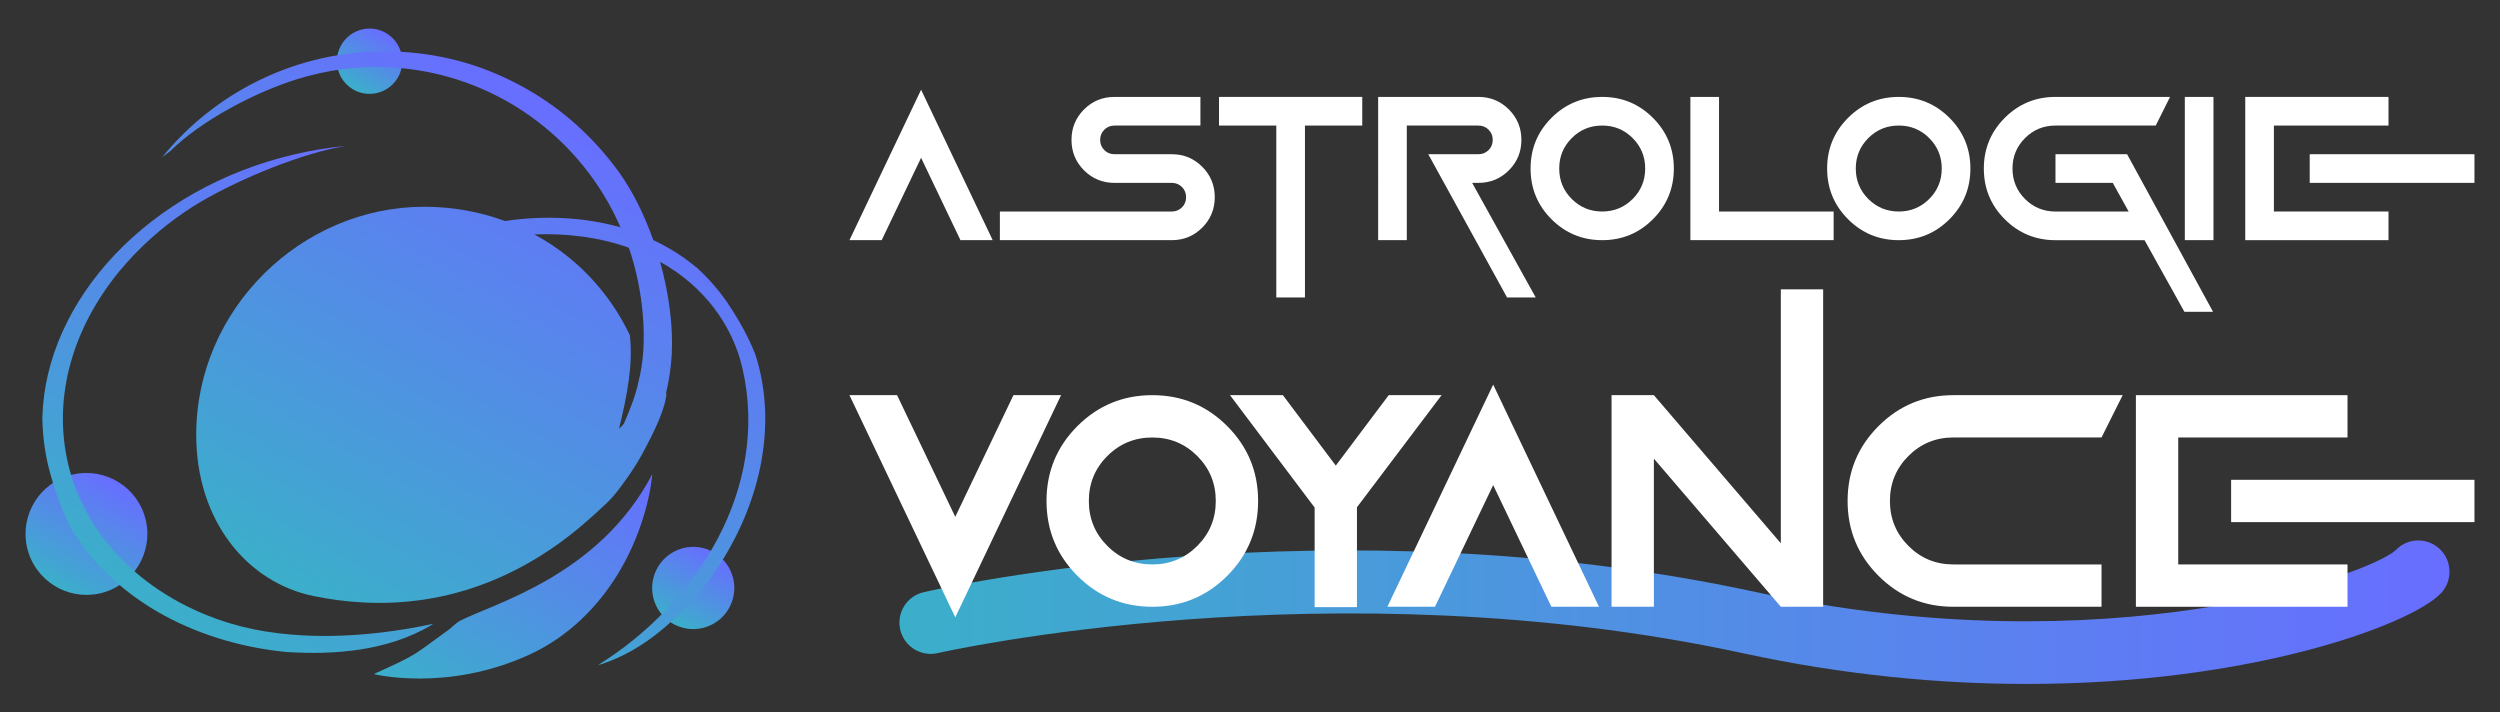
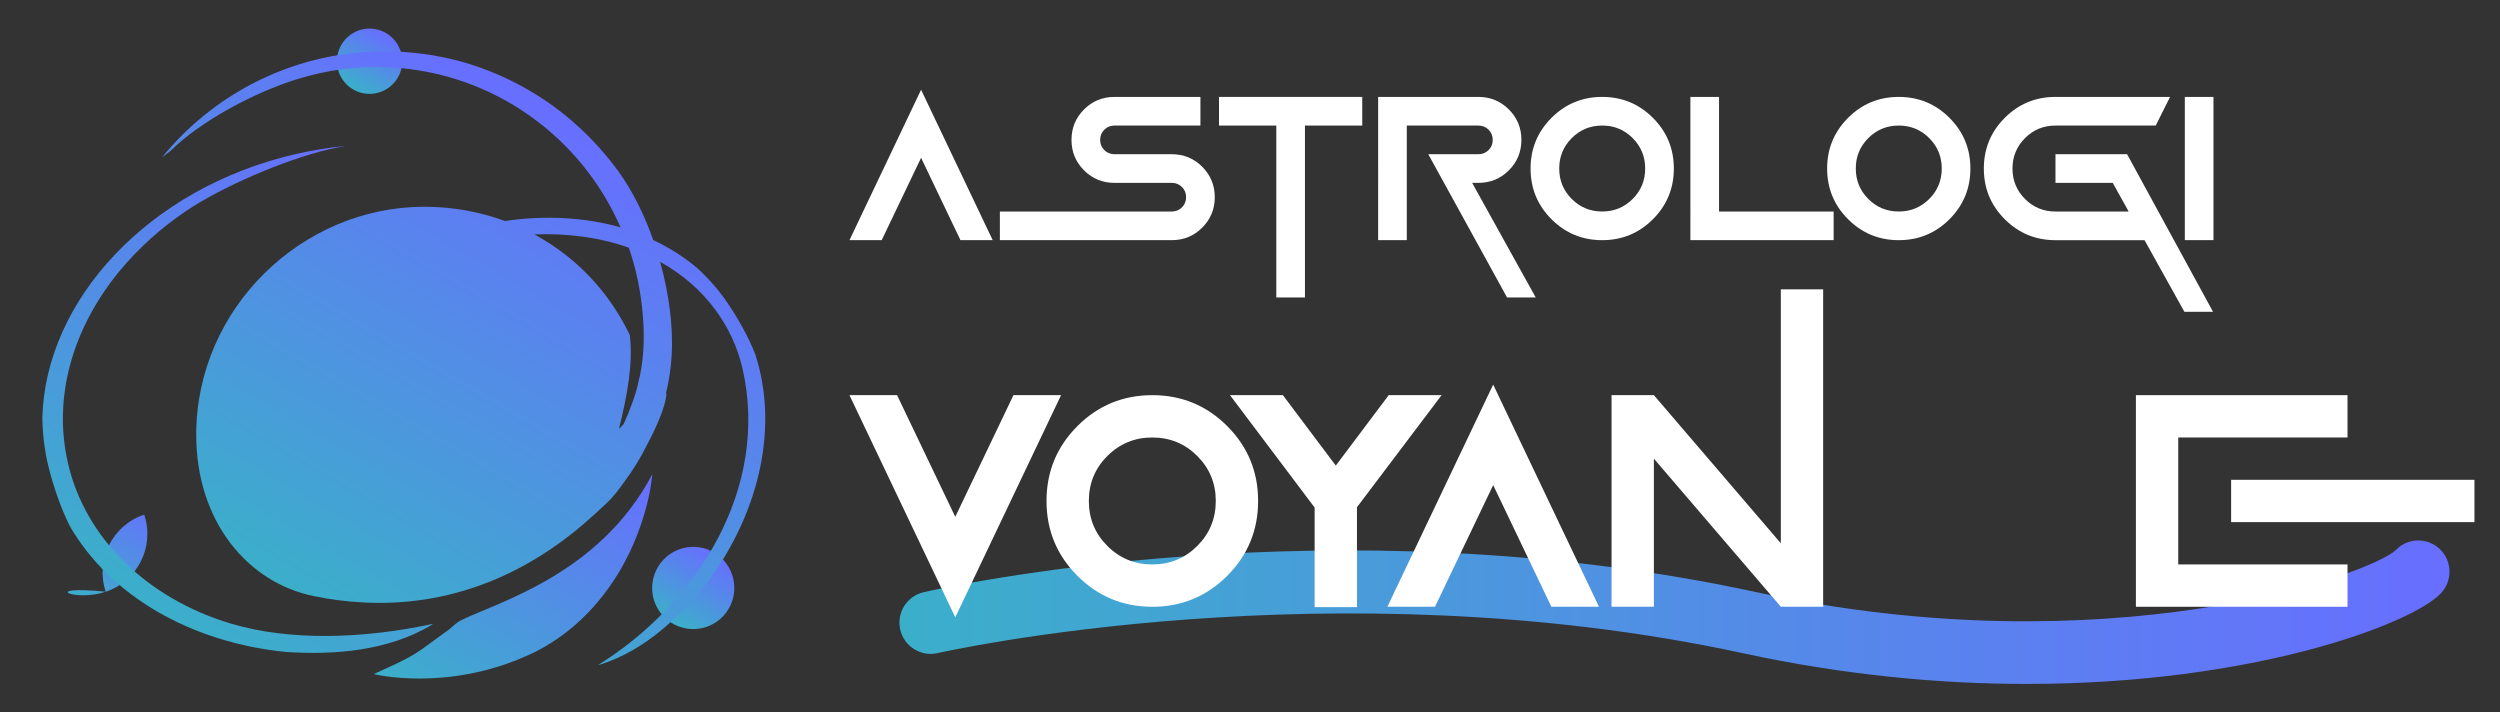
<svg xmlns="http://www.w3.org/2000/svg" version="1.1" id="Calque_1" x="0px" y="0px" width="200px" height="57px" viewBox="0 0 200 57" enable-background="new 0 0 200 57" xml:space="preserve">
  <rect x="0" y="0" width="200" height="57" fill="#333333" stroke="none" />
  <g>
    <linearGradient id="SVGID_1_" gradientUnits="userSpaceOnUse" x1="71.955" y1="48.977" x2="195.959" y2="48.977">
      <stop offset="0" style="stop-color:#3BAFCA" />
      <stop offset="1" style="stop-color:#686EFF" />
    </linearGradient>
    <path fill="url(#SVGID_1_)" d="M162.145,54.716c-6.877,0-14.536-0.69-22.718-2.46c-32.905-7.118-64.097-0.08-64.408-0.008   c-1.345,0.31-2.688-0.527-2.999-1.873s0.527-2.688,1.873-2.999c1.314-0.305,32.604-7.362,66.591-0.008   c28.052,6.068,49.033-1.372,51.175-3.357c0.949-1.001,2.523-1.035,3.526-0.084c1.001,0.951,1.034,2.542,0.084,3.543   C192.947,49.917,180.276,54.715,162.145,54.716z" />
    <g>
      <g>
        <path fill="#FFFFFF" d="M67.957,19.213l5.73-12.033l5.729,12.033h-2.578l-3.151-6.589l-3.152,6.589H67.957z" />
        <path fill="#FFFFFF" d="M93.742,19.213H79.99v-2.292h13.752c0.322,0,0.594-0.11,0.815-0.331c0.221-0.221,0.331-0.493,0.331-0.815     s-0.11-0.594-0.331-0.815c-0.222-0.221-0.493-0.331-0.815-0.331h-4.584c-0.955,0-1.767-0.334-2.436-1.003     c-0.668-0.668-1.002-1.48-1.002-2.435s0.334-1.767,1.002-2.436c0.669-0.668,1.48-1.002,2.436-1.002h6.876v2.292h-6.876     c-0.322,0-0.594,0.11-0.814,0.331c-0.222,0.222-0.332,0.493-0.332,0.815s0.11,0.594,0.332,0.815     c0.221,0.221,0.492,0.331,0.814,0.331h4.584c0.955,0,1.767,0.334,2.436,1.003c0.668,0.668,1.003,1.48,1.003,2.435     c0,0.955-0.335,1.767-1.003,2.436C95.509,18.879,94.697,19.213,93.742,19.213z" />
        <path fill="#FFFFFF" d="M104.396,10.045v13.752h-2.292V10.045h-4.584V7.753h11.46v2.292H104.396z" />
        <path fill="#FFFFFF" d="M112.544,19.213h-2.292V7.753h8.021c0.955,0,1.767,0.334,2.436,1.002c0.669,0.669,1.003,1.48,1.003,2.436     s-0.334,1.767-1.003,2.435c-0.669,0.669-1.48,1.003-2.436,1.003h-0.501l5.086,9.168h-2.293l-6.303-11.46h4.011     c0.322,0,0.594-0.11,0.815-0.331c0.221-0.221,0.331-0.493,0.331-0.815s-0.11-0.593-0.331-0.815     c-0.222-0.221-0.493-0.331-0.815-0.331h-5.729V19.213z" />
        <path fill="#FFFFFF" d="M128.177,19.213c-1.588,0-2.94-0.558-4.057-1.674s-1.674-2.469-1.674-4.056     c0-1.588,0.558-2.939,1.674-4.056c1.116-1.116,2.469-1.674,4.057-1.674c1.587,0,2.939,0.558,4.056,1.674     c1.116,1.117,1.674,2.468,1.674,4.056c0,1.587-0.558,2.939-1.674,4.056S129.764,19.213,128.177,19.213z M128.177,16.921     c0.954,0,1.766-0.334,2.435-1.003c0.668-0.668,1.003-1.479,1.003-2.435c0-0.956-0.335-1.767-1.003-2.436     c-0.669-0.669-1.48-1.003-2.435-1.003c-0.956,0-1.768,0.334-2.436,1.003c-0.669,0.668-1.003,1.48-1.003,2.436     c0,0.955,0.334,1.766,1.003,2.435C126.409,16.587,127.221,16.921,128.177,16.921z" />
        <path fill="#FFFFFF" d="M137.523,16.921h9.168v2.292h-11.46V7.753h2.292V16.921z" />
        <path fill="#FFFFFF" d="M151.902,19.213c-1.588,0-2.939-0.558-4.056-1.674c-1.117-1.116-1.675-2.469-1.675-4.056     c0-1.588,0.558-2.939,1.675-4.056c1.116-1.116,2.468-1.674,4.056-1.674s2.939,0.558,4.056,1.674     c1.116,1.117,1.674,2.468,1.674,4.056c0,1.587-0.558,2.939-1.674,4.056S153.49,19.213,151.902,19.213z M151.902,16.921     c0.954,0,1.766-0.334,2.435-1.003c0.668-0.668,1.003-1.479,1.003-2.435c0-0.956-0.335-1.767-1.003-2.436     c-0.669-0.669-1.48-1.003-2.435-1.003c-0.956,0-1.768,0.334-2.436,1.003c-0.669,0.668-1.003,1.48-1.003,2.436     c0,0.955,0.334,1.766,1.003,2.435C150.135,16.587,150.946,16.921,151.902,16.921z" />
        <path fill="#FFFFFF" d="M164.437,7.753h9.168l-1.146,2.292h-8.021c-0.956,0-1.767,0.334-2.436,1.003     c-0.669,0.668-1.003,1.48-1.003,2.436c0,0.955,0.334,1.766,1.003,2.435c0.669,0.669,1.479,1.003,2.436,1.003h5.855l-1.272-2.292     h-4.583v-2.292h5.729l6.876,12.606h-2.291l-3.188-5.73h-7.127c-1.588,0-2.939-0.558-4.056-1.674s-1.674-2.469-1.674-4.056     c0-1.588,0.558-2.939,1.674-4.056C161.497,8.312,162.849,7.753,164.437,7.753z" />
        <path fill="#FFFFFF" d="M177.078,19.213h-2.292V7.753h2.292V19.213z" />
-         <path fill="#FFFFFF" d="M191.08,7.753v2.292h-9.168v6.876h9.168v2.292h-11.459V7.753H191.08z M197.957,14.629h-13.18v-2.292     h13.18V14.629z" />
      </g>
      <g>
        <path fill="#FFFFFF" d="M67.957,31.613h3.809l4.655,9.733l4.655-9.733h3.809l-8.463,17.774L67.957,31.613z" />
        <path fill="#FFFFFF" d="M92.185,48.541c-2.345,0-4.342-0.824-5.991-2.473c-1.648-1.648-2.473-3.646-2.473-5.991     s0.825-4.342,2.473-5.991c1.649-1.648,3.646-2.473,5.991-2.473c2.345,0,4.342,0.824,5.991,2.473     c1.648,1.649,2.473,3.646,2.473,5.991s-0.825,4.342-2.473,5.991C96.527,47.717,94.53,48.541,92.185,48.541z M92.185,45.155     c1.41,0,2.609-0.494,3.597-1.481c0.987-0.987,1.481-2.186,1.481-3.597c0-1.411-0.494-2.609-1.481-3.597     c-0.988-0.987-2.187-1.481-3.597-1.481c-1.411,0-2.61,0.494-3.597,1.481c-0.988,0.988-1.481,2.187-1.481,3.597     c0,1.411,0.494,2.61,1.481,3.597C89.575,44.662,90.774,45.155,92.185,45.155z" />
        <path fill="#FFFFFF" d="M105.172,40.606L98.4,31.613h4.232l4.232,5.634l4.232-5.634h4.232l-6.771,8.966v7.99h-3.386V40.606z" />
        <path fill="#FFFFFF" d="M110.99,48.541l8.464-17.774l8.465,17.774h-3.81l-4.655-9.733l-4.655,9.733H110.99z" />
        <path fill="#FFFFFF" d="M132.31,36.692v11.849h-3.386V31.613h3.386l10.156,11.85V23.149h3.386v25.392h-3.386L132.31,36.692z" />
-         <path fill="#FFFFFF" d="M156.272,45.155h11.85v3.386h-11.85c-2.345,0-4.342-0.824-5.99-2.473     c-1.65-1.648-2.474-3.646-2.474-5.991s0.823-4.342,2.474-5.991c1.648-1.648,3.646-2.473,5.99-2.473h13.542l-1.692,3.385h-11.85     c-1.411,0-2.61,0.494-3.598,1.481c-0.986,0.988-1.48,2.187-1.48,3.597c0,1.411,0.494,2.61,1.48,3.597     C153.662,44.662,154.861,45.155,156.272,45.155z" />
        <path fill="#FFFFFF" d="M187.801,31.613v3.385h-13.542v10.157h13.542v3.386h-16.929V31.613H187.801z M197.957,41.77H178.49     v-3.386h19.467V41.77z" />
      </g>
    </g>
    <g>
      <linearGradient id="SVGID_2_" gradientUnits="userSpaceOnUse" x1="35.491" y1="57.155" x2="47.994" y2="35.5">
        <stop offset="0" style="stop-color:#3BAFCA" />
        <stop offset="1" style="stop-color:#686EFF" />
      </linearGradient>
      <path fill-rule="evenodd" clip-rule="evenodd" fill="url(#SVGID_2_)" d="M52.189,37.921c-0.07,0.569-0.123,1.033-0.236,1.576    c-1.217,5.778-4.728,10.647-9.613,12.879c-6.592,3.021-12.45,1.549-12.441,1.549c3.633-1.637,3.099-1.462,6.041-3.581    c0.123-0.097,0.613-0.552,0.797-0.648C39.416,48.288,47.916,46.107,52.189,37.921L52.189,37.921z" />
      <linearGradient id="SVGID_3_" gradientUnits="userSpaceOnUse" x1="4.479" y1="46.935" x2="9.353" y2="38.492">
        <stop offset="0" style="stop-color:#3BAFCA" />
        <stop offset="1" style="stop-color:#686EFF" />
      </linearGradient>
-       <path fill-rule="evenodd" clip-rule="evenodd" fill="url(#SVGID_3_)" d="M8.458,47.342c2.556-0.857,3.931-3.616,3.081-6.172    c-0.849-2.548-3.607-3.931-6.164-3.082c-2.556,0.849-3.931,3.616-3.082,6.164C3.143,46.808,5.9,48.191,8.458,47.342L8.458,47.342z    " />
+       <path fill-rule="evenodd" clip-rule="evenodd" fill="url(#SVGID_3_)" d="M8.458,47.342c2.556-0.857,3.931-3.616,3.081-6.172    c-2.556,0.849-3.931,3.616-3.082,6.164C3.143,46.808,5.9,48.191,8.458,47.342L8.458,47.342z    " />
      <linearGradient id="SVGID_4_" gradientUnits="userSpaceOnUse" x1="53.815" y1="49.888" x2="57.106" y2="44.187">
        <stop offset="0" style="stop-color:#3BAFCA" />
        <stop offset="1" style="stop-color:#686EFF" />
      </linearGradient>
      <path fill-rule="evenodd" clip-rule="evenodd" fill="url(#SVGID_4_)" d="M58.632,47.894c0.473-1.76-0.568-3.564-2.319-4.036    c-1.751-0.464-3.555,0.569-4.027,2.329c-0.473,1.751,0.56,3.555,2.32,4.027C56.356,50.687,58.16,49.645,58.632,47.894    L58.632,47.894z" />
      <linearGradient id="SVGID_5_" gradientUnits="userSpaceOnUse" x1="28.261" y1="7.163" x2="30.874" y2="2.637">
        <stop offset="0" style="stop-color:#3BAFCA" />
        <stop offset="1" style="stop-color:#686EFF" />
      </linearGradient>
      <path fill-rule="evenodd" clip-rule="evenodd" fill="url(#SVGID_5_)" d="M32.175,5.046c0.079-1.444-1.024-2.67-2.46-2.758    c-1.445-0.079-2.67,1.025-2.758,2.46c-0.079,1.445,1.024,2.68,2.46,2.758C30.861,7.585,32.096,6.481,32.175,5.046L32.175,5.046z" />
      <linearGradient id="SVGID_6_" gradientUnits="userSpaceOnUse" x1="13.332" y1="49.359" x2="33.23" y2="14.896">
        <stop offset="0" style="stop-color:#3BAFCA" />
        <stop offset="1" style="stop-color:#686EFF" />
      </linearGradient>
      <path fill="url(#SVGID_6_)" d="M3.388,33.404c0.018,1.331,0.175,2.635,0.481,3.896c0.438,1.734,0.99,3.318,1.707,4.771    c3.24,5.621,9.727,9.324,17.283,10.086c3.931,0.254,8.133-0.079,11.618-2.127l0.166-0.123c-5.402,1.165-11.338,1.427-16.197-0.026    c-6.68-2.014-11.609-6.812-13.001-12.791c-1.261-5.402,0.429-10.944,4.149-15.444c1.471-1.768,3.248-3.388,5.289-4.763    c2.793-1.891,7.819-4.088,11.442-4.938c0.438-0.096,0.885-0.192,1.323-0.271c-1.339,0.131-2.688,0.35-4.054,0.665    C11.88,15.062,3.642,24,3.388,33.404L3.388,33.404z" />
      <linearGradient id="SVGID_7_" gradientUnits="userSpaceOnUse" x1="24.314" y1="47.886" x2="46.423" y2="9.593">
        <stop offset="0" style="stop-color:#3BAFCA" />
        <stop offset="1" style="stop-color:#686EFF" />
      </linearGradient>
      <path fill="url(#SVGID_7_)" d="M60.419,28.334c-0.552-1.392-1.305-2.749-2.233-4.124c-0.674-0.989-1.479-1.909-2.381-2.74    c-1.071-0.909-2.264-1.661-3.545-2.265c-0.7-1.988-1.631-3.89-2.777-5.483c-0.998-1.365-2.145-2.645-3.423-3.782    c-2.294-2.058-4.981-3.599-7.845-4.606c-1.935-0.665-3.992-1.068-6.128-1.191c-7.643-0.429-14.63,2.924-19.121,8.441l0.692-0.526    c2.425-2.408,6.759-4.684,10.086-5.717c2.373-0.735,4.903-1.104,7.521-0.955c8.327,0.473,15.269,5.647,18.377,12.8    c-2.844-0.801-6.012-0.985-9.245-0.505c-1.992-0.734-4.16-1.141-6.453-1.141c-9.814,0-18.246,8.16-18.246,18.237    c0,6.942,4.115,11.836,9.42,12.914c4.894,0.998,12.082,1.112,19.48-4.133c1.331-0.945,2.653-2.083,4.01-3.379    c0.392-0.373,0.871-0.966,1.371-1.678c0.634-0.852,1.261-1.856,1.818-2.979c0.794-1.493,1.412-2.977,1.512-3.923    c0.014-0.118,0-0.148-0.031-0.13c0.238-0.988,0.4-2.021,0.46-3.091c0.123-2.2-0.203-4.834-0.927-7.432    c3.613,2,5.818,5.192,6.582,8.5c2.215,9.596-3.615,18.832-11.539,23.752l0.184-0.043c3.563-1.13,6.391-3.818,8.642-6.68    C60.839,40.802,62.284,34.043,60.419,28.334z M45.491,20.578c-0.848-0.691-1.768-1.297-2.739-1.825    c2.532-0.096,5.105,0.195,7.555,1.064c1.153,3.307,1.596,7.673,0.762,10.75c-0.153,0.828-0.622,2.132-1.165,3.338    c-0.154,0.186-0.286,0.322-0.385,0.392c0.665-2.653,1.138-5.245,0.866-7.486C49.23,24.377,47.558,22.259,45.491,20.578z" />
    </g>
  </g>
</svg>